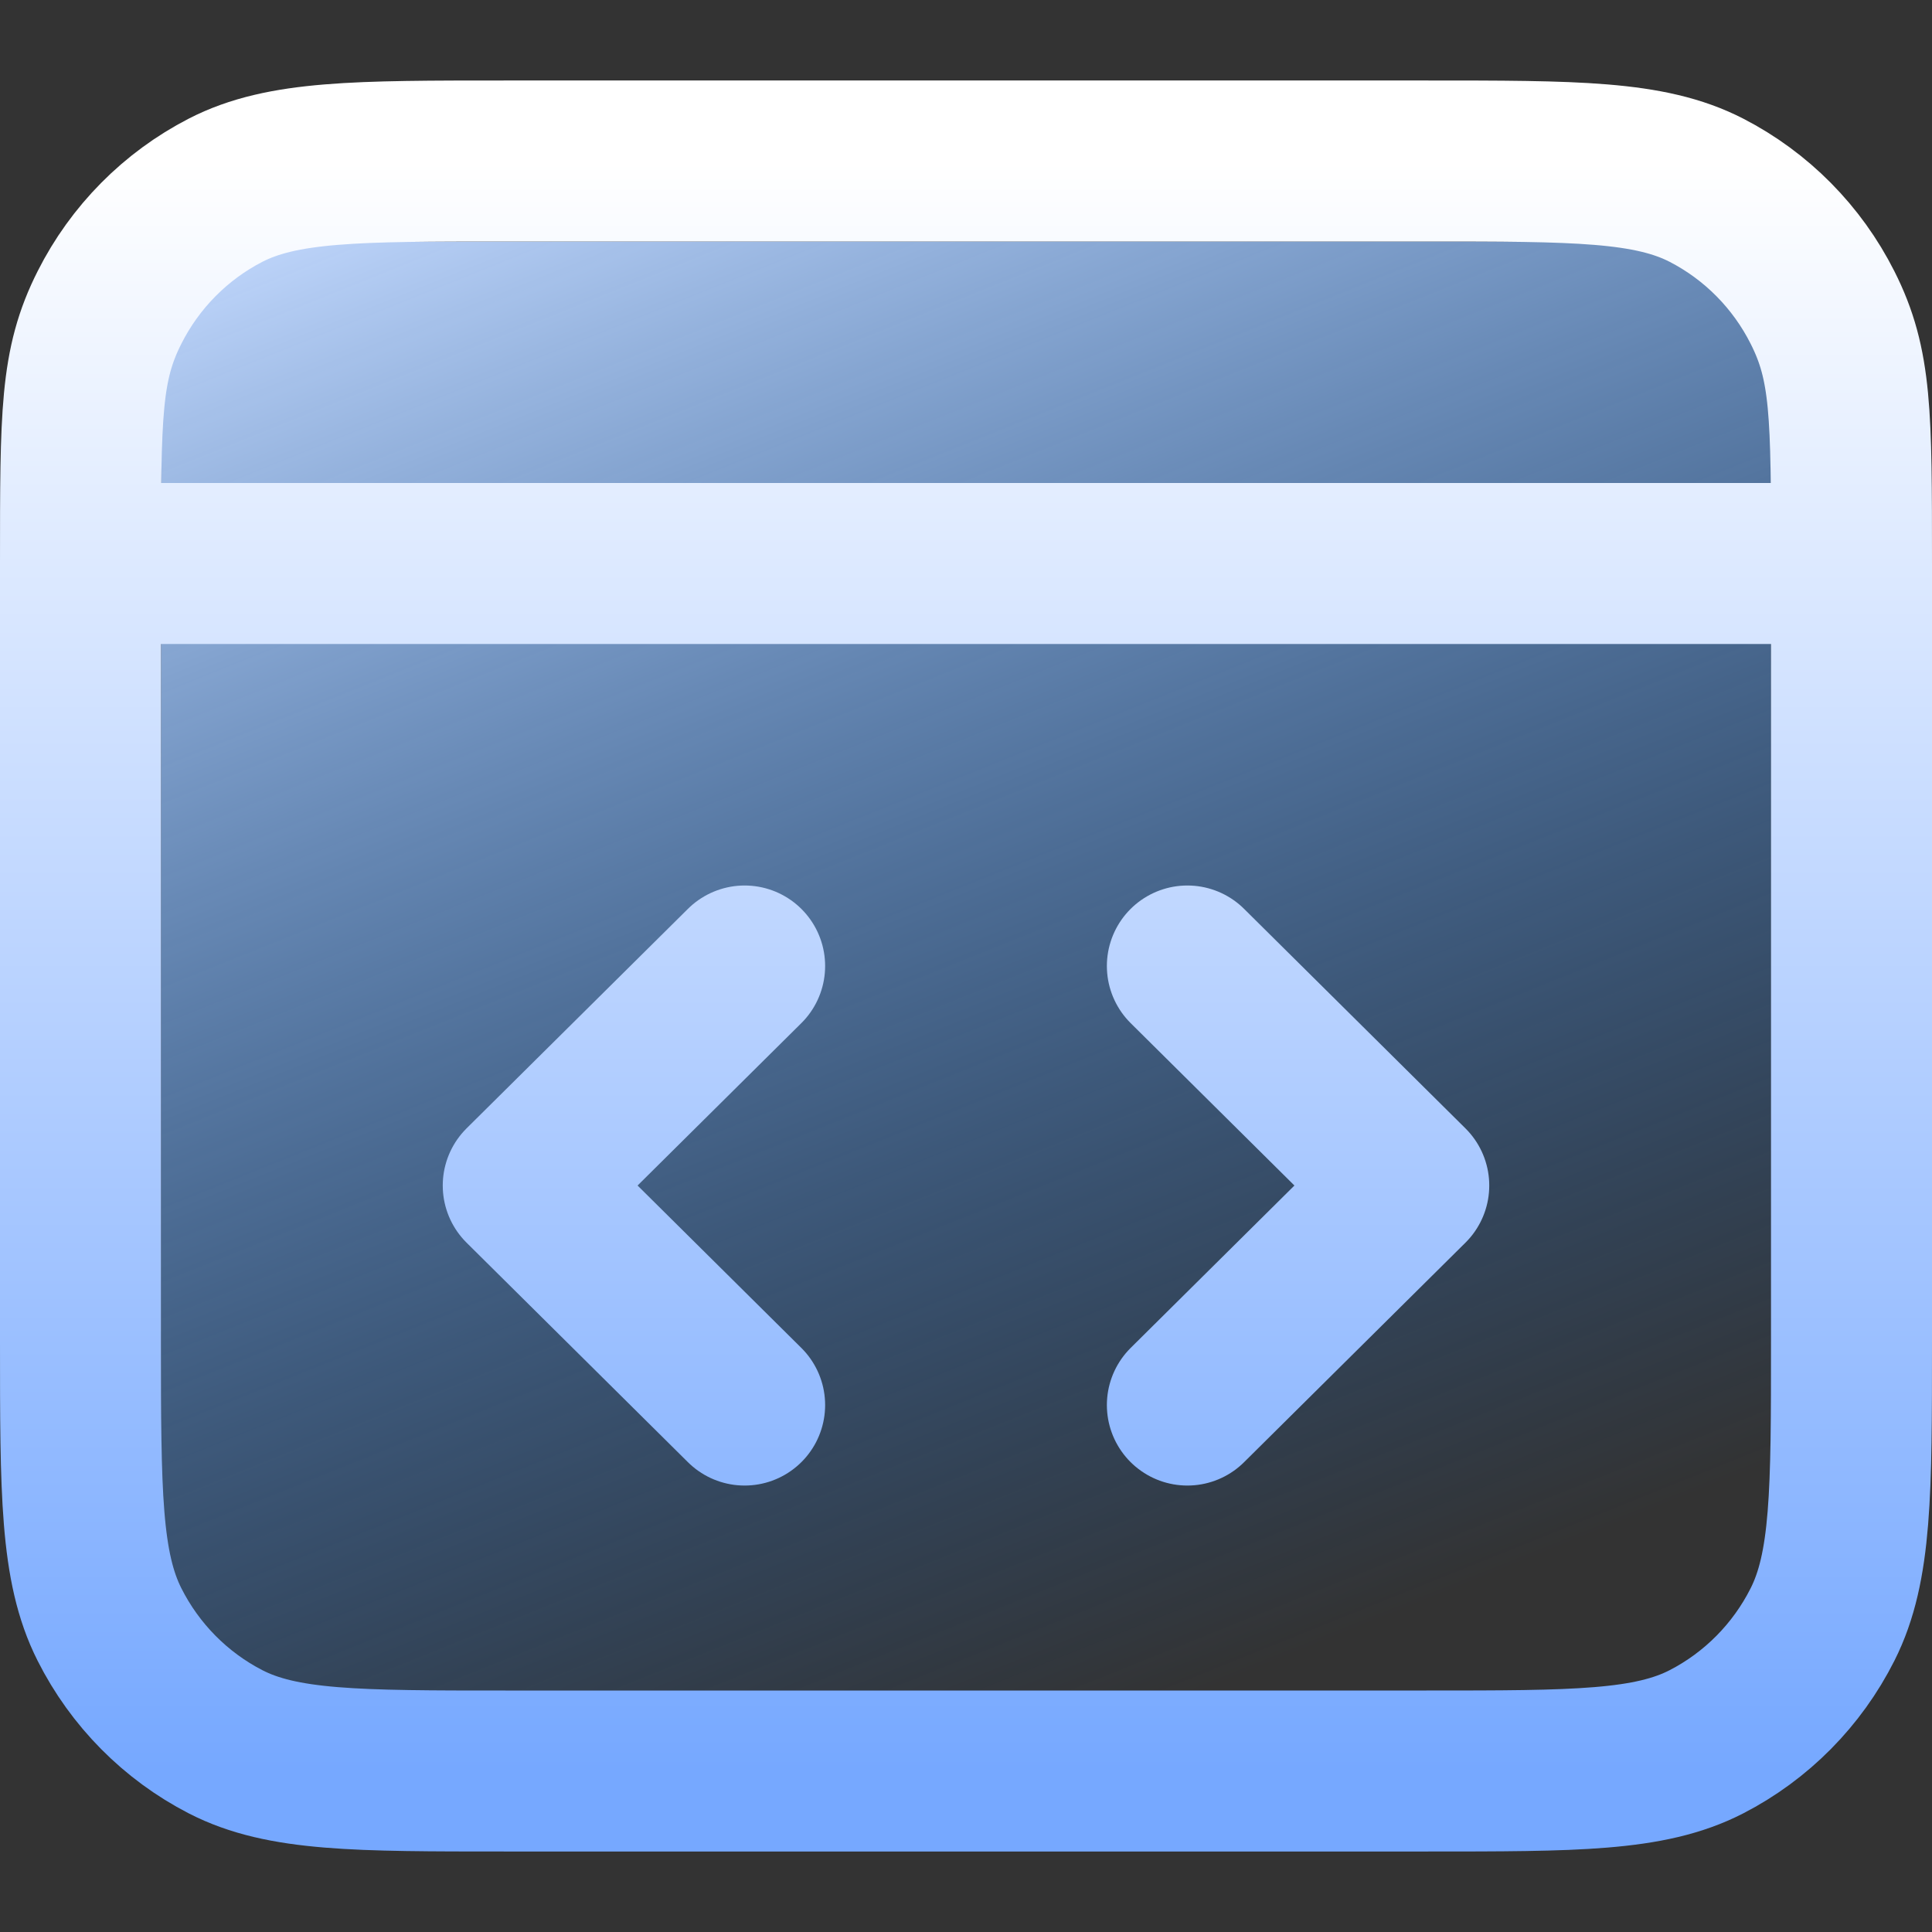
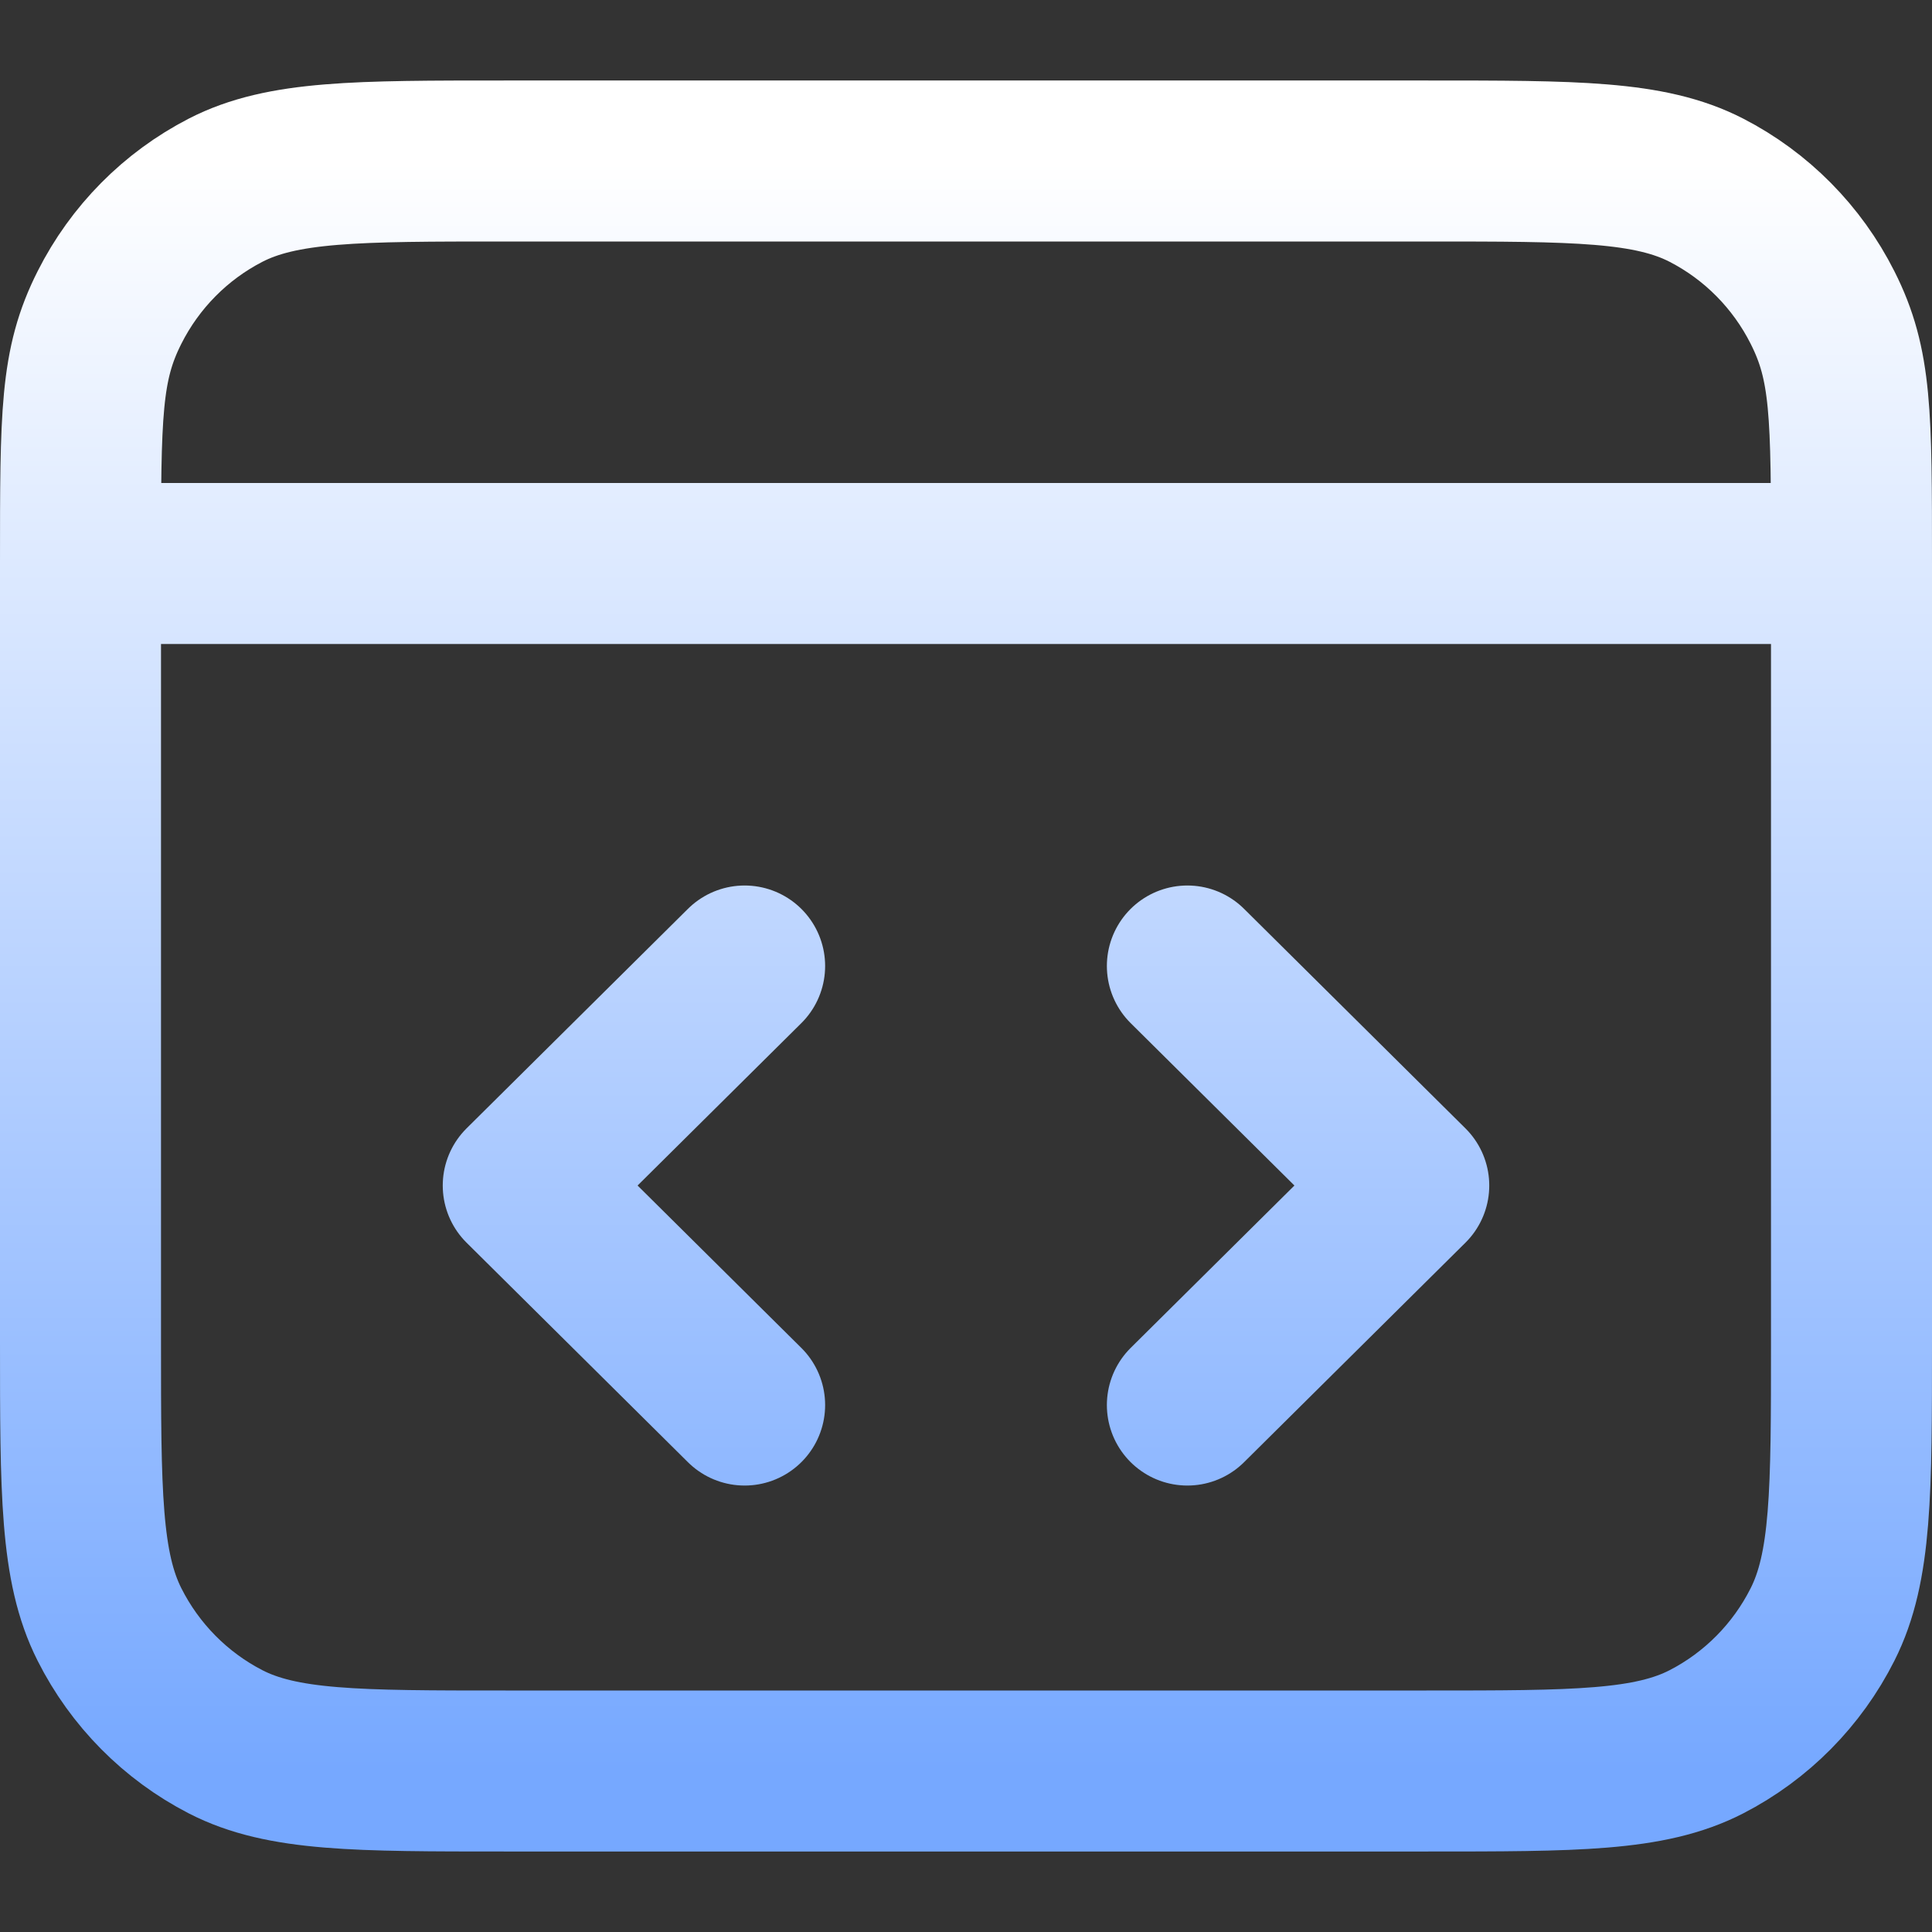
<svg xmlns="http://www.w3.org/2000/svg" width="24" height="24" viewBox="0 0 24 24" fill="none">
  <rect x="0" y="0" width="24" height="24" fill="#333333" stroke="none" />
-   <rect x="2" y="3" width="20" height="18" rx="2" fill="url(#paint0_linear_1757_53486)" />
  <path d="M23 7H1M23 7L23 16.667C23 18.534 23 19.467 22.64 20.18C22.324 20.807 21.819 21.317 21.198 21.637C20.492 22 19.568 22 17.72 22H6.28C4.432 22 3.508 22 2.802 21.637C2.181 21.317 1.676 20.807 1.36 20.18C1 19.467 1 18.534 1 16.667L1 7M23 7C23 5.133 23 4.533 22.64 3.82C22.324 3.193 21.819 2.683 21.198 2.363C20.492 2 19.568 2 17.72 2L6.28 2C4.432 2 3.508 2 2.802 2.363C2.181 2.683 1.676 3.193 1.36 3.82C1 4.533 1 5.133 1 7M14.75 17.454L17.5 14.727L14.75 12M9.25 12L6.5 14.727L9.25 17.454" stroke="url(#paint1_linear_1757_53486)" stroke-width="2" stroke-linecap="round" stroke-linejoin="round" />
  <defs>
    <linearGradient id="paint0_linear_1757_53486" x1="5.5" y1="1.5" x2="13.563" y2="21.569" gradientUnits="userSpaceOnUse">
      <stop stop-color="#C6DBFF" />
      <stop offset="1" stop-color="#127FFF" stop-opacity="0" />
    </linearGradient>
    <linearGradient id="paint1_linear_1757_53486" x1="12" y1="2" x2="12" y2="22" gradientUnits="userSpaceOnUse">
      <stop stop-color="white" />
      <stop offset="1" stop-color="#76A8FF" />
    </linearGradient>
  </defs>
</svg>